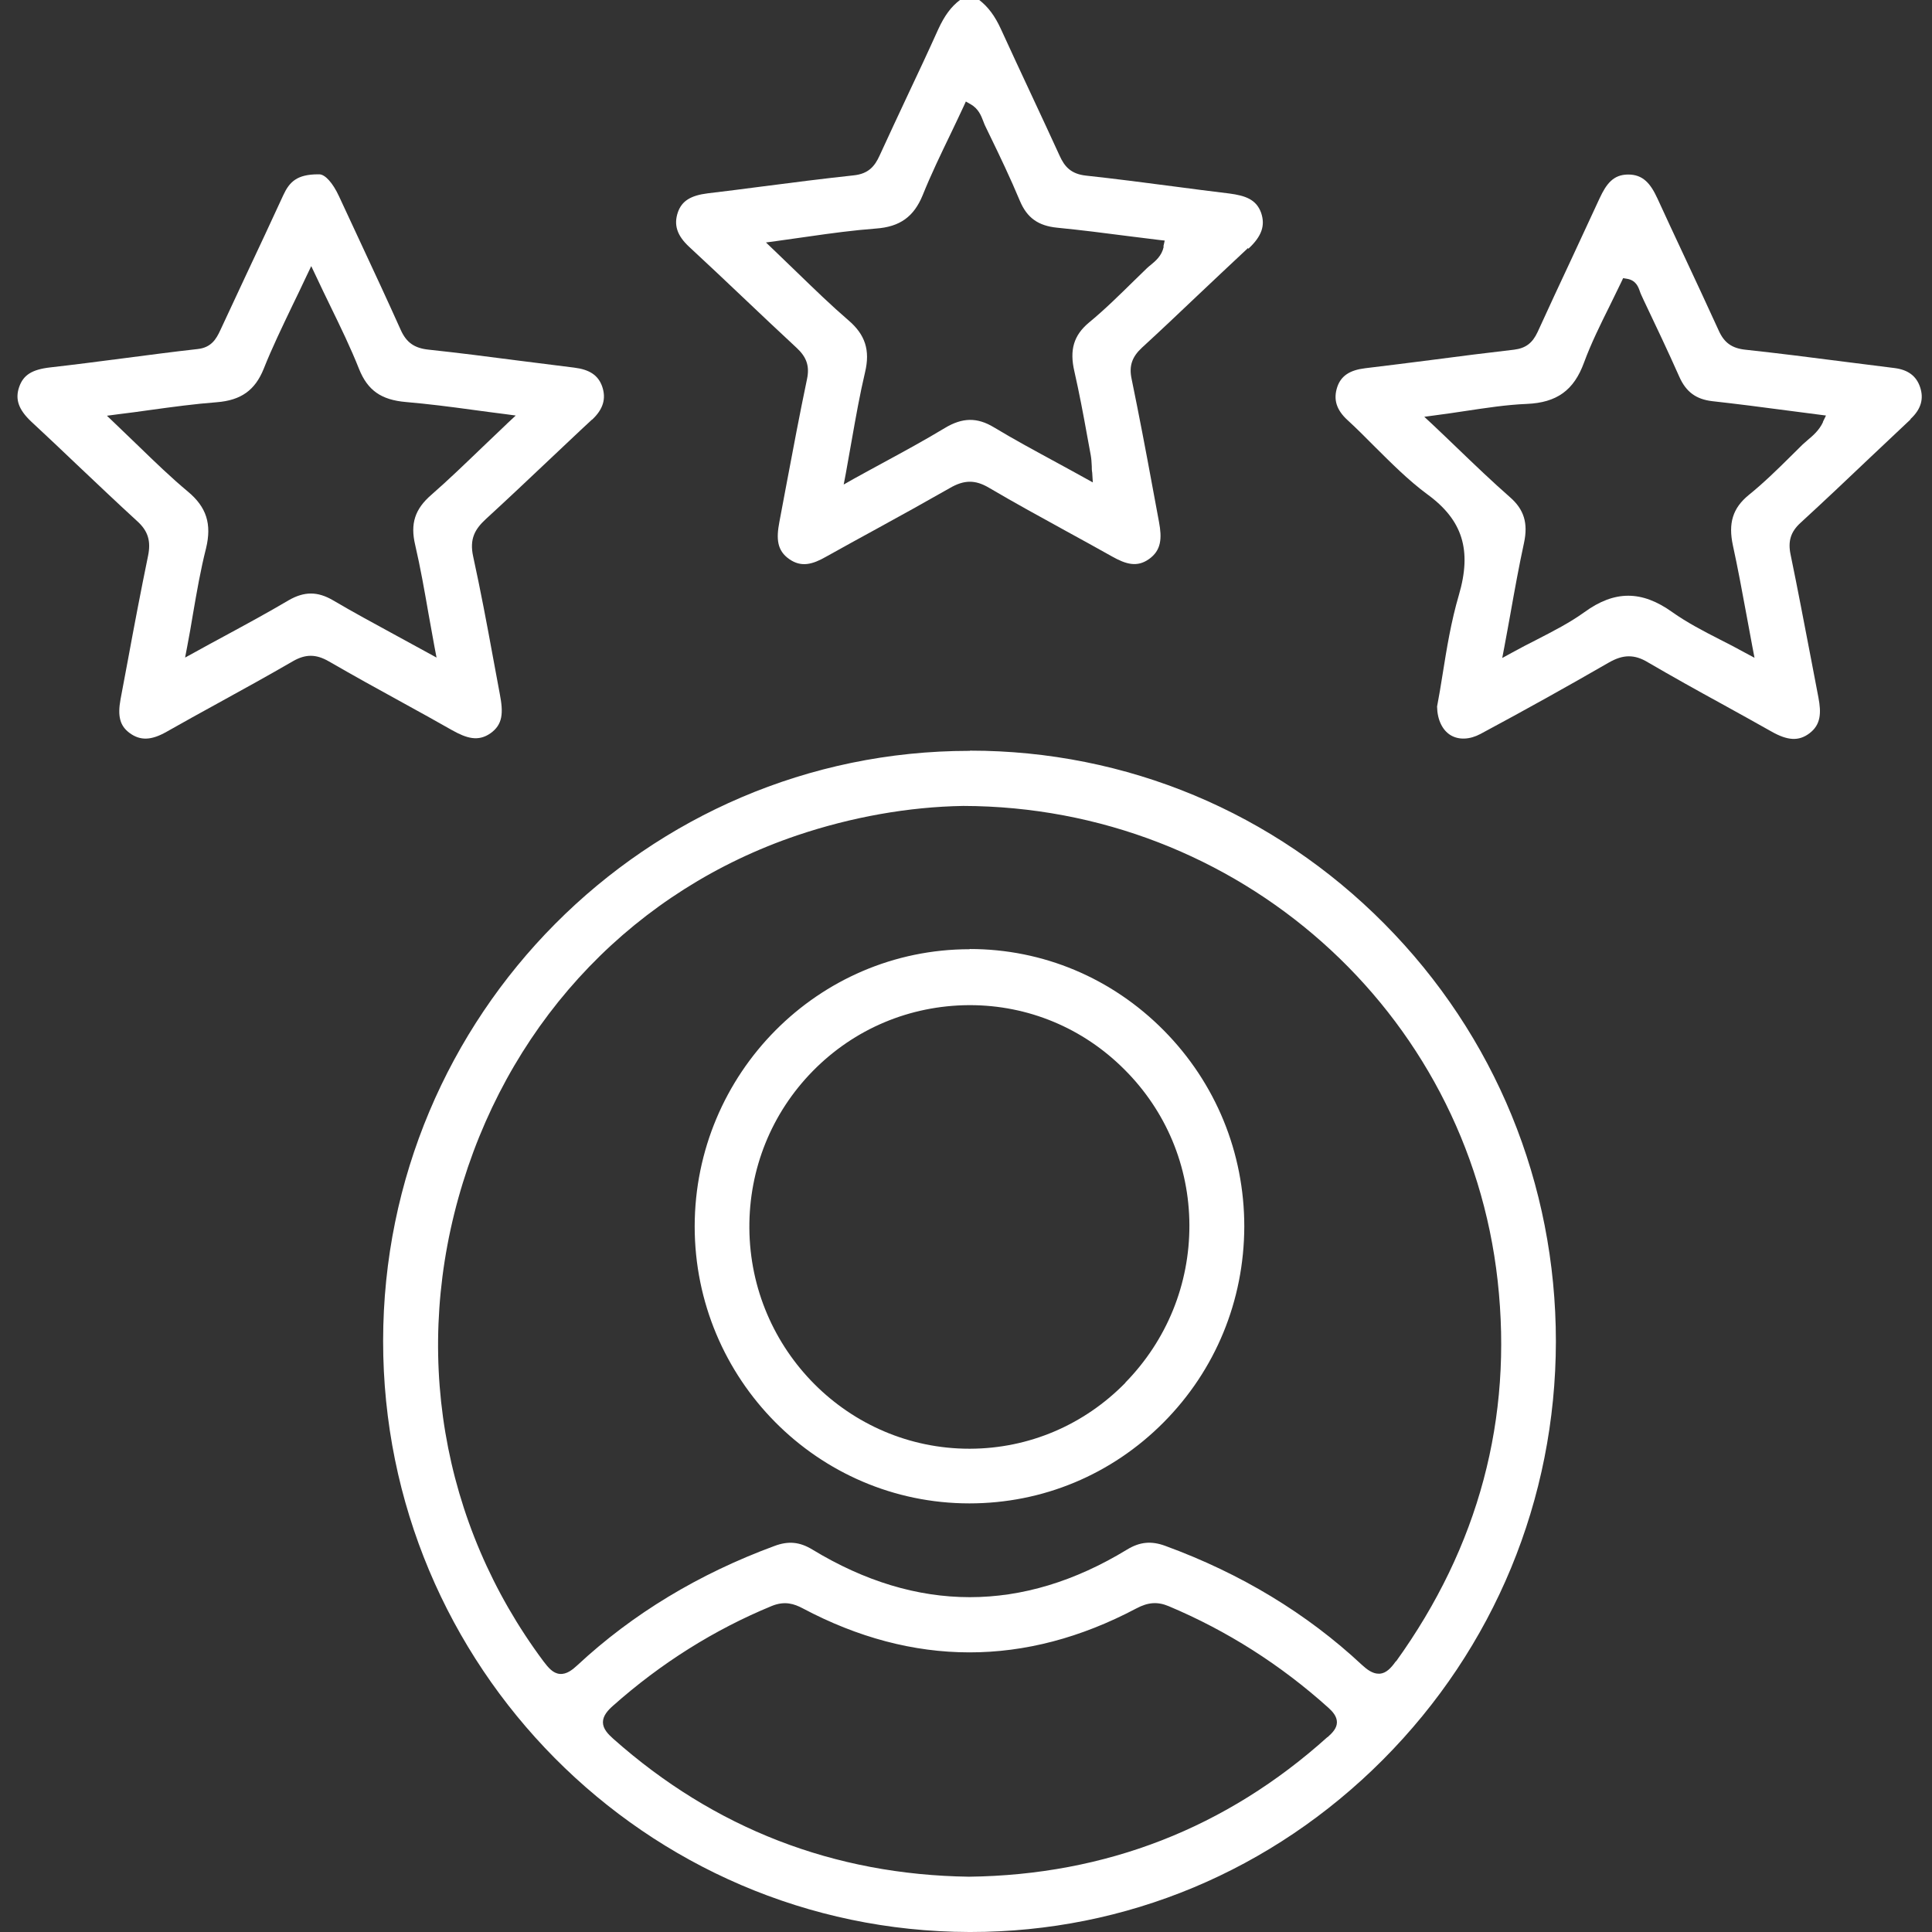
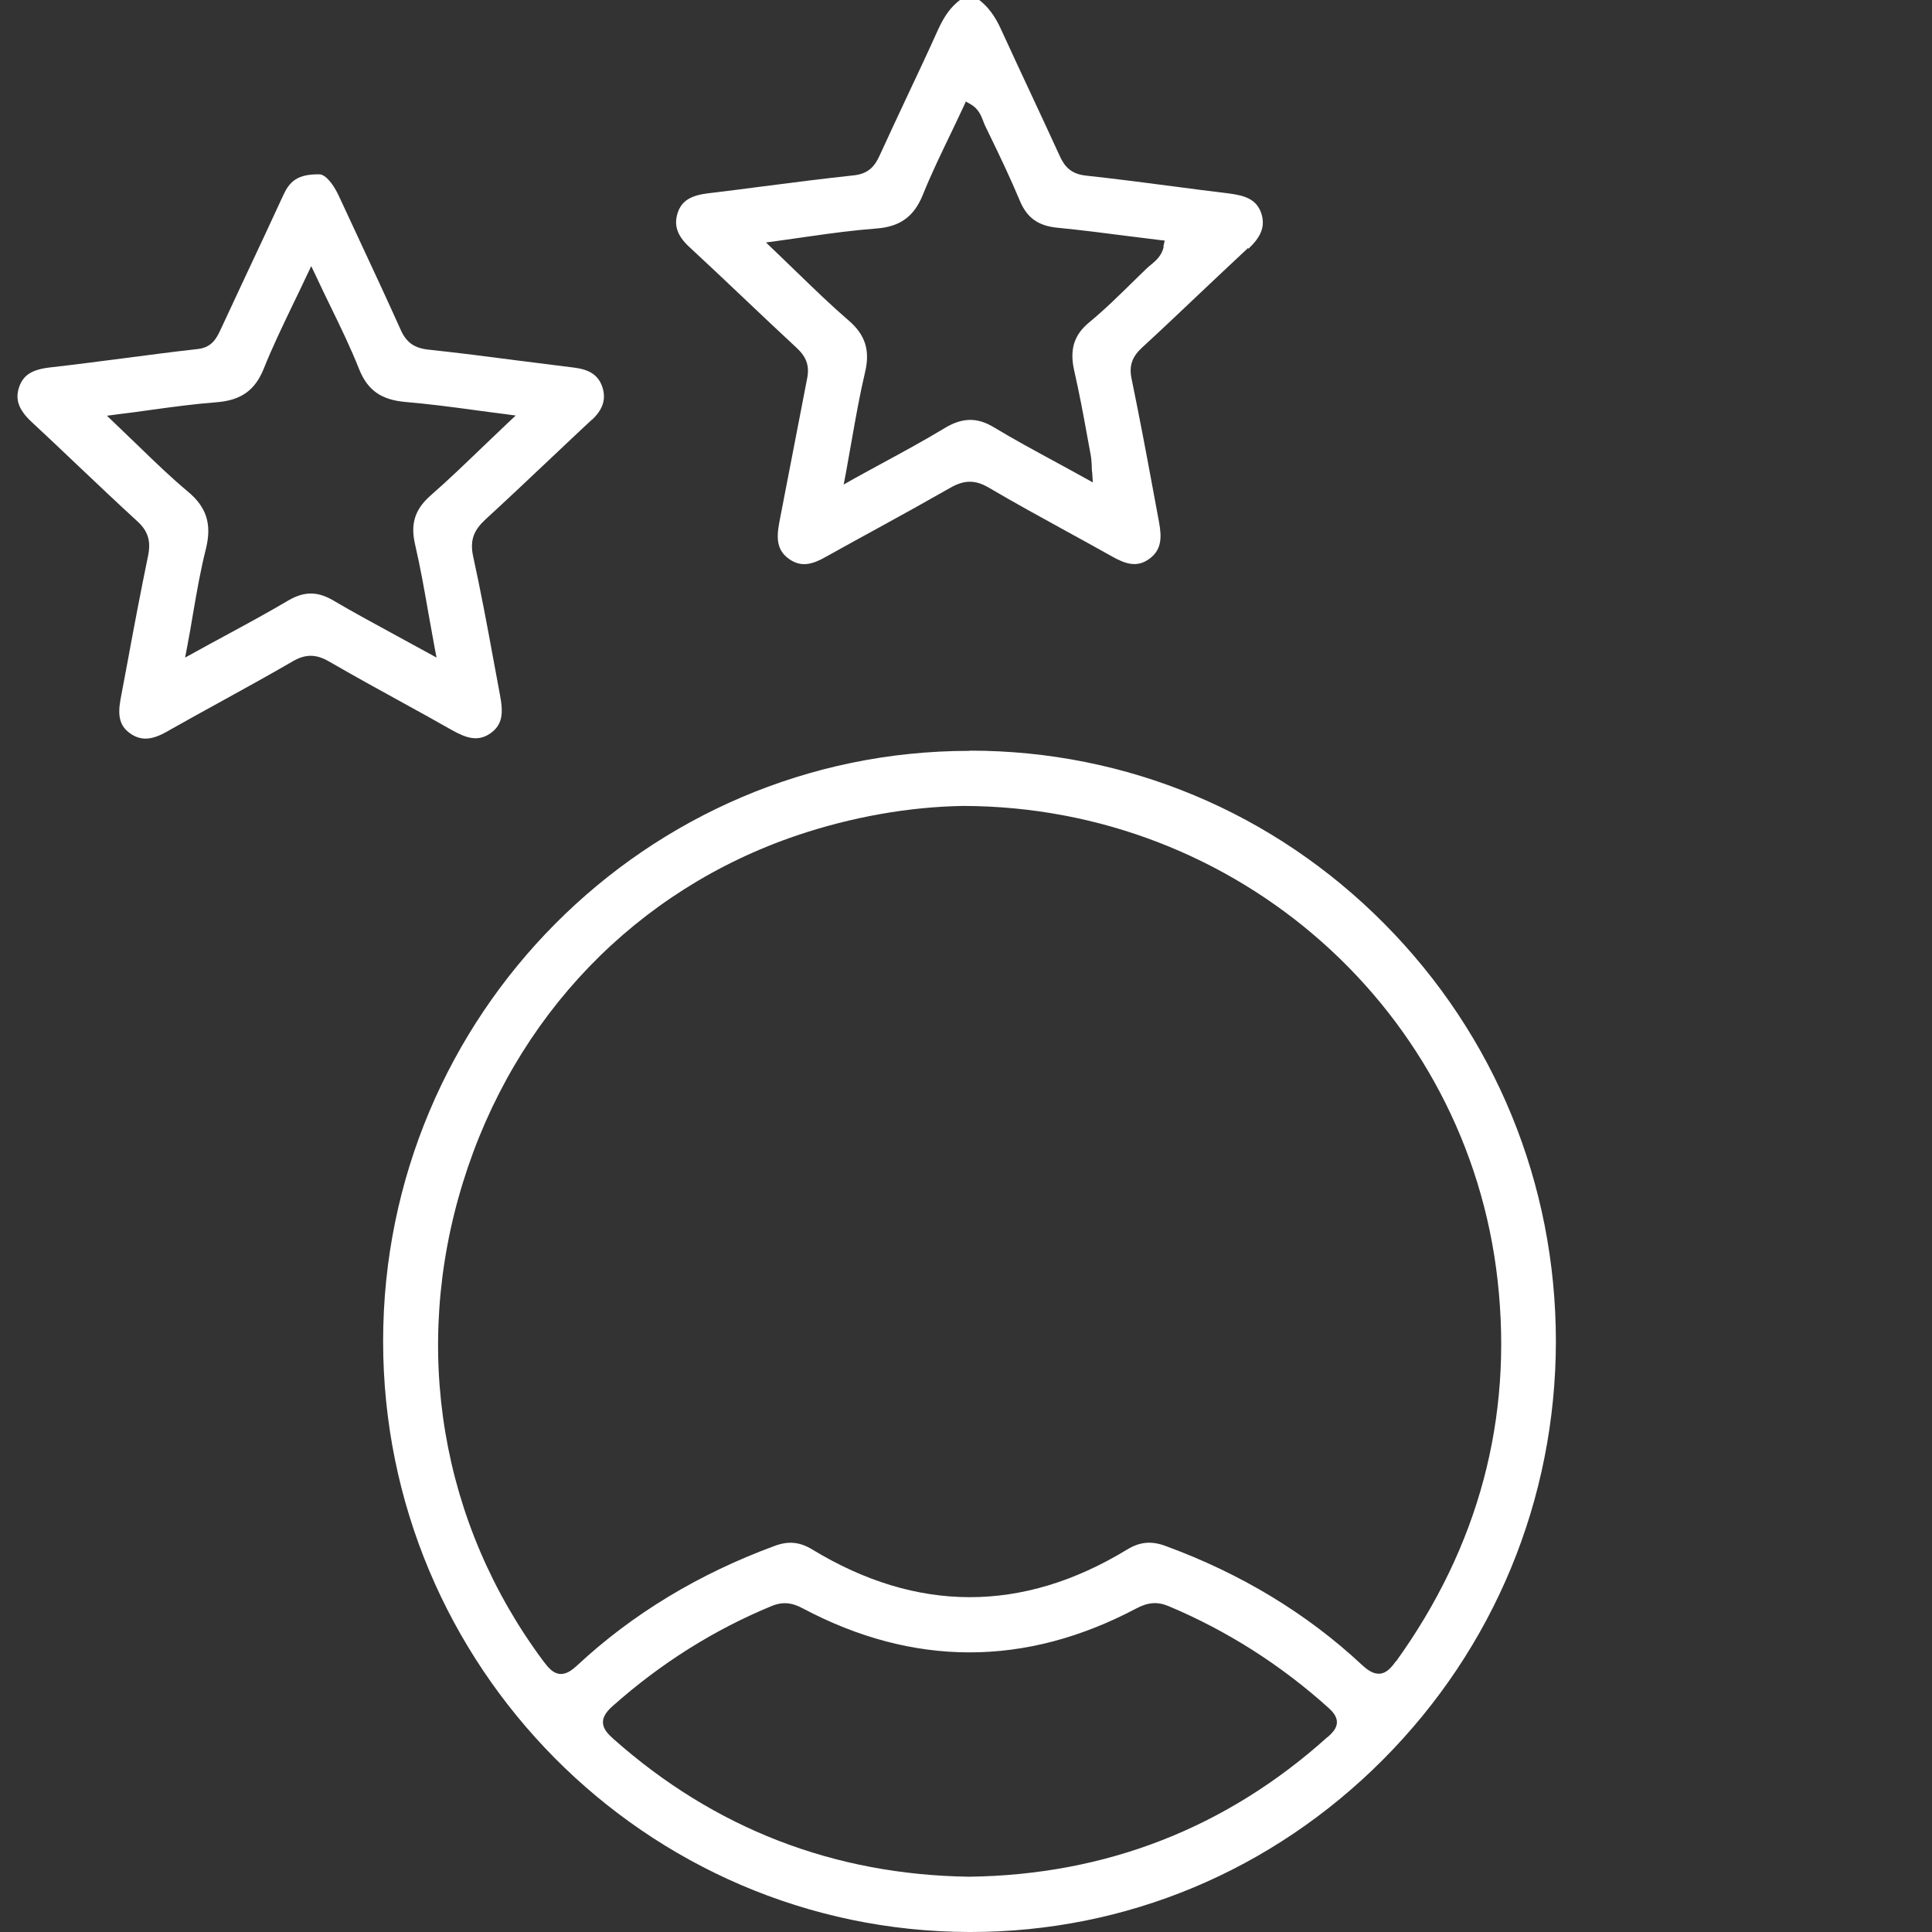
<svg xmlns="http://www.w3.org/2000/svg" width="92" height="92" viewBox="0 0 92 92" fill="none">
  <rect x="0" y="0" width="92" height="92" fill="#333333" stroke="none" />
  <g clip-path="url(#clip0_888_135)">
-     <path d="M59.443 11.848C60.082 11.255 60.261 10.742 60.052 10.13C59.822 9.496 59.303 9.316 58.545 9.215C57.647 9.105 56.759 8.994 55.861 8.873C54.494 8.693 53.087 8.512 51.7 8.361C50.992 8.28 50.692 7.929 50.463 7.426C50.024 6.472 49.585 5.517 49.136 4.562C48.637 3.497 48.148 2.442 47.659 1.377C47.38 0.764 47.05 0.322 46.631 0H45.713C45.284 0.322 44.975 0.754 44.686 1.377C44.207 2.442 43.708 3.507 43.209 4.562C42.76 5.517 42.321 6.462 41.882 7.416C41.652 7.919 41.353 8.28 40.645 8.351C39.158 8.512 37.651 8.703 36.194 8.893C35.366 9.004 34.538 9.105 33.71 9.205C32.892 9.306 32.473 9.567 32.283 10.099C32.074 10.702 32.233 11.215 32.822 11.758C33.67 12.541 34.508 13.335 35.346 14.129C36.205 14.943 37.063 15.757 37.931 16.561C38.41 17.003 38.559 17.435 38.43 18.048C38.08 19.716 37.761 21.415 37.452 23.053L37.112 24.862C36.963 25.645 36.993 26.218 37.591 26.63C38.16 27.022 38.689 26.881 39.337 26.51C40.146 26.058 40.954 25.615 41.762 25.173C42.92 24.54 44.077 23.897 45.224 23.244C45.913 22.842 46.442 22.842 47.09 23.224C48.318 23.947 49.585 24.64 50.812 25.314C51.531 25.706 52.239 26.098 52.957 26.5C53.616 26.871 54.145 27.022 54.703 26.63C55.312 26.208 55.332 25.615 55.192 24.862L54.873 23.143C54.564 21.465 54.234 19.736 53.885 18.038C53.756 17.425 53.905 16.993 54.384 16.551C55.272 15.737 56.14 14.913 57.018 14.079C57.827 13.315 58.625 12.561 59.433 11.808L59.443 11.848ZM55.412 11.758C55.322 12.18 55.033 12.421 54.803 12.612C54.743 12.662 54.674 12.712 54.614 12.773L54.005 13.365C53.317 14.039 52.608 14.742 51.85 15.365C51.131 15.968 50.922 16.662 51.161 17.686C51.391 18.701 51.59 19.747 51.77 20.752L51.94 21.676C51.969 21.837 51.98 21.998 51.989 22.199C51.989 22.289 51.989 22.4 52.01 22.51L52.039 22.972L51.64 22.751C51.191 22.5 50.742 22.259 50.303 22.018C49.266 21.455 48.298 20.932 47.33 20.349C46.532 19.867 45.833 19.877 44.995 20.38C44.047 20.953 43.069 21.485 42.032 22.048C41.583 22.289 41.114 22.55 40.635 22.812L40.176 23.073L40.276 22.55C40.375 22.008 40.465 21.495 40.555 20.983C40.754 19.857 40.944 18.782 41.193 17.727C41.443 16.682 41.203 15.938 40.405 15.255C39.587 14.551 38.809 13.797 37.99 13.004C37.621 12.652 37.242 12.28 36.853 11.908L36.474 11.546L36.993 11.476C37.502 11.406 38.001 11.335 38.489 11.265C39.597 11.104 40.655 10.964 41.712 10.883C42.85 10.803 43.518 10.32 43.937 9.295C44.337 8.301 44.795 7.356 45.274 6.361C45.474 5.939 45.684 5.507 45.883 5.075L45.993 4.834L46.222 4.964C46.592 5.175 46.721 5.507 46.821 5.768C46.851 5.839 46.871 5.909 46.901 5.969L47.11 6.401C47.609 7.426 48.118 8.492 48.567 9.567C48.906 10.371 49.435 10.753 50.343 10.843C51.471 10.954 52.578 11.094 53.736 11.245C54.215 11.305 54.703 11.366 55.192 11.426L55.462 11.456L55.402 11.727L55.412 11.758Z" fill="white" />
+     <path d="M59.443 11.848C60.082 11.255 60.261 10.742 60.052 10.13C59.822 9.496 59.303 9.316 58.545 9.215C57.647 9.105 56.759 8.994 55.861 8.873C54.494 8.693 53.087 8.512 51.7 8.361C50.992 8.28 50.692 7.929 50.463 7.426C50.024 6.472 49.585 5.517 49.136 4.562C48.637 3.497 48.148 2.442 47.659 1.377C47.38 0.764 47.05 0.322 46.631 0H45.713C45.284 0.322 44.975 0.754 44.686 1.377C44.207 2.442 43.708 3.507 43.209 4.562C42.76 5.517 42.321 6.462 41.882 7.416C41.652 7.919 41.353 8.28 40.645 8.351C39.158 8.512 37.651 8.703 36.194 8.893C35.366 9.004 34.538 9.105 33.71 9.205C32.892 9.306 32.473 9.567 32.283 10.099C32.074 10.702 32.233 11.215 32.822 11.758C33.67 12.541 34.508 13.335 35.346 14.129C36.205 14.943 37.063 15.757 37.931 16.561C38.41 17.003 38.559 17.435 38.43 18.048L37.112 24.862C36.963 25.645 36.993 26.218 37.591 26.63C38.16 27.022 38.689 26.881 39.337 26.51C40.146 26.058 40.954 25.615 41.762 25.173C42.92 24.54 44.077 23.897 45.224 23.244C45.913 22.842 46.442 22.842 47.09 23.224C48.318 23.947 49.585 24.64 50.812 25.314C51.531 25.706 52.239 26.098 52.957 26.5C53.616 26.871 54.145 27.022 54.703 26.63C55.312 26.208 55.332 25.615 55.192 24.862L54.873 23.143C54.564 21.465 54.234 19.736 53.885 18.038C53.756 17.425 53.905 16.993 54.384 16.551C55.272 15.737 56.14 14.913 57.018 14.079C57.827 13.315 58.625 12.561 59.433 11.808L59.443 11.848ZM55.412 11.758C55.322 12.18 55.033 12.421 54.803 12.612C54.743 12.662 54.674 12.712 54.614 12.773L54.005 13.365C53.317 14.039 52.608 14.742 51.85 15.365C51.131 15.968 50.922 16.662 51.161 17.686C51.391 18.701 51.59 19.747 51.77 20.752L51.94 21.676C51.969 21.837 51.98 21.998 51.989 22.199C51.989 22.289 51.989 22.4 52.01 22.51L52.039 22.972L51.64 22.751C51.191 22.5 50.742 22.259 50.303 22.018C49.266 21.455 48.298 20.932 47.33 20.349C46.532 19.867 45.833 19.877 44.995 20.38C44.047 20.953 43.069 21.485 42.032 22.048C41.583 22.289 41.114 22.55 40.635 22.812L40.176 23.073L40.276 22.55C40.375 22.008 40.465 21.495 40.555 20.983C40.754 19.857 40.944 18.782 41.193 17.727C41.443 16.682 41.203 15.938 40.405 15.255C39.587 14.551 38.809 13.797 37.99 13.004C37.621 12.652 37.242 12.28 36.853 11.908L36.474 11.546L36.993 11.476C37.502 11.406 38.001 11.335 38.489 11.265C39.597 11.104 40.655 10.964 41.712 10.883C42.85 10.803 43.518 10.32 43.937 9.295C44.337 8.301 44.795 7.356 45.274 6.361C45.474 5.939 45.684 5.507 45.883 5.075L45.993 4.834L46.222 4.964C46.592 5.175 46.721 5.507 46.821 5.768C46.851 5.839 46.871 5.909 46.901 5.969L47.11 6.401C47.609 7.426 48.118 8.492 48.567 9.567C48.906 10.371 49.435 10.753 50.343 10.843C51.471 10.954 52.578 11.094 53.736 11.245C54.215 11.305 54.703 11.366 55.192 11.426L55.462 11.456L55.402 11.727L55.412 11.758Z" fill="white" />
    <path d="M46.182 35.755H46.162C30.776 35.755 18.254 48.357 18.244 63.852C18.234 79.338 30.746 91.96 46.152 92H46.222C53.616 92 60.58 89.086 65.849 83.8C71.157 78.474 74.08 71.399 74.09 63.883C74.09 56.376 71.197 49.311 65.928 43.995C60.66 38.679 53.646 35.745 46.192 35.745L46.182 35.755ZM63.215 82.715C58.405 87.046 52.658 89.287 46.142 89.367C39.707 89.277 34.009 87.066 29.21 82.805C28.95 82.574 28.711 82.323 28.711 82.011C28.711 81.7 28.95 81.438 29.19 81.227C31.475 79.197 34.019 77.6 36.753 76.474C37.372 76.223 37.821 76.374 38.22 76.585C43.478 79.378 48.826 79.388 54.105 76.595C54.673 76.293 55.122 76.263 55.651 76.484C58.425 77.65 60.989 79.278 63.264 81.328C63.454 81.499 63.663 81.73 63.663 82.011C63.663 82.293 63.454 82.514 63.215 82.725V82.715ZM66.477 79.097C66.228 79.449 66.008 79.67 65.709 79.7C65.689 79.7 65.669 79.7 65.649 79.7C65.35 79.7 65.08 79.489 64.851 79.278C62.237 76.836 59.084 74.927 55.482 73.61C54.823 73.369 54.274 73.419 53.666 73.791C48.697 76.816 43.658 76.806 38.689 73.791C38.08 73.419 37.541 73.369 36.873 73.62C33.271 74.947 30.118 76.856 27.504 79.288C27.264 79.509 26.985 79.74 26.655 79.71C26.326 79.68 26.107 79.408 25.877 79.107C20.988 72.545 19.591 64.234 22.046 56.305C24.49 48.397 30.297 42.367 37.97 39.775C40.535 38.91 43.269 38.418 45.873 38.378C58.954 38.408 69.89 48.125 71.317 60.988C72.045 67.54 70.418 73.64 66.477 79.117V79.097Z" fill="white" />
-     <path d="M90.982 19.948C91.481 19.485 91.62 18.983 91.431 18.43C91.251 17.898 90.852 17.606 90.213 17.526C89.415 17.425 88.617 17.325 87.819 17.224C86.272 17.023 84.676 16.822 83.099 16.651C82.471 16.581 82.101 16.32 81.842 15.737C81.283 14.511 80.715 13.295 80.146 12.079C79.737 11.205 79.328 10.331 78.928 9.456C78.599 8.743 78.24 8.301 77.512 8.311C76.823 8.321 76.494 8.753 76.175 9.436C75.726 10.401 75.277 11.376 74.828 12.34C74.289 13.496 73.75 14.642 73.221 15.807C72.972 16.34 72.652 16.581 72.104 16.651C70.806 16.802 69.509 16.963 68.222 17.134C67.145 17.274 66.077 17.405 64.999 17.536C64.271 17.626 63.862 17.898 63.682 18.42C63.483 19.013 63.632 19.515 64.171 20.008C64.61 20.41 65.029 20.832 65.448 21.254C66.247 22.048 67.065 22.872 67.963 23.535C69.649 24.761 70.098 26.198 69.469 28.339C69.1 29.595 68.891 30.881 68.691 32.137C68.611 32.66 68.522 33.162 68.432 33.645C68.442 34.268 68.681 34.77 69.08 35.011C69.469 35.242 69.988 35.222 70.497 34.951C72.672 33.785 74.668 32.67 76.604 31.554C76.953 31.353 77.262 31.253 77.561 31.253C77.861 31.253 78.15 31.343 78.48 31.544C79.637 32.218 80.824 32.881 81.982 33.514C82.77 33.946 83.558 34.388 84.347 34.83C85.125 35.273 85.654 35.303 86.162 34.921C86.711 34.509 86.731 33.946 86.591 33.212L86.232 31.333C85.913 29.685 85.604 28.037 85.264 26.399C85.135 25.766 85.274 25.324 85.733 24.902C86.861 23.867 87.978 22.811 89.086 21.756C89.715 21.163 90.343 20.571 90.972 19.978L90.982 19.948ZM86.811 20.098C86.621 20.5 86.332 20.741 86.083 20.952C86.003 21.023 85.923 21.093 85.843 21.163L85.284 21.716C84.646 22.349 83.977 23.003 83.269 23.575C82.51 24.198 82.291 24.912 82.52 25.977C82.75 27.032 82.95 28.107 83.159 29.243C83.249 29.745 83.349 30.258 83.448 30.801L83.548 31.323L83.079 31.072C82.68 30.851 82.291 30.65 81.912 30.459C81.104 30.047 80.335 29.645 79.637 29.152C78.18 28.107 76.883 28.107 75.446 29.152C74.748 29.655 73.979 30.047 73.161 30.469C72.782 30.66 72.393 30.861 71.994 31.082L71.535 31.333L71.635 30.811C71.734 30.268 71.834 29.745 71.924 29.233C72.133 28.057 72.333 26.952 72.573 25.846C72.772 24.912 72.573 24.259 71.904 23.676C71.056 22.932 70.238 22.148 69.37 21.314C68.99 20.952 68.611 20.581 68.212 20.209L67.823 19.847L68.342 19.777C68.821 19.716 69.29 19.646 69.749 19.576C70.767 19.425 71.724 19.274 72.702 19.234C74.139 19.174 74.947 18.581 75.426 17.274C75.766 16.35 76.215 15.445 76.644 14.581C76.833 14.199 77.023 13.807 77.212 13.416L77.292 13.245L77.472 13.275C77.911 13.345 78.02 13.677 78.09 13.878C78.11 13.928 78.12 13.968 78.14 14.008L78.26 14.27C78.829 15.466 79.417 16.702 79.966 17.938C80.285 18.661 80.764 19.013 81.533 19.103C82.71 19.234 83.888 19.385 85.095 19.546L86.951 19.787L86.801 20.098H86.811Z" fill="white" />
    <path d="M28.191 19.988C28.72 19.495 28.88 18.983 28.67 18.39C28.48 17.867 28.071 17.596 27.343 17.506C26.435 17.395 25.527 17.275 24.629 17.164C23.252 16.983 21.825 16.802 20.418 16.651C19.73 16.581 19.351 16.31 19.081 15.707C18.453 14.31 17.814 12.933 17.166 11.546C16.826 10.813 16.477 10.069 16.138 9.336C15.848 8.713 15.489 8.311 15.21 8.301H15.15C14.142 8.301 13.783 8.662 13.494 9.285C12.905 10.562 12.316 11.828 11.718 13.094C11.309 13.978 10.899 14.853 10.49 15.727C10.291 16.159 10.051 16.551 9.413 16.621C8.225 16.752 7.038 16.913 5.861 17.064C4.703 17.214 3.546 17.365 2.388 17.496C1.52 17.596 1.111 17.857 0.912 18.43C0.712 19.013 0.882 19.506 1.49 20.078C2.229 20.762 2.947 21.445 3.675 22.138C4.623 23.033 5.571 23.937 6.539 24.822C7.048 25.284 7.198 25.766 7.048 26.48C6.709 28.128 6.389 29.806 6.09 31.434L5.741 33.293C5.591 34.107 5.711 34.569 6.18 34.911C6.679 35.273 7.198 35.263 7.926 34.85C8.744 34.388 9.572 33.926 10.401 33.474C11.588 32.821 12.775 32.167 13.953 31.484C14.551 31.142 15.05 31.142 15.659 31.494C16.826 32.167 18.004 32.821 19.181 33.464C19.969 33.896 20.748 34.328 21.526 34.77C22.224 35.162 22.773 35.323 23.352 34.921C23.951 34.499 23.971 33.936 23.801 33.052C23.691 32.479 23.591 31.906 23.482 31.333C23.192 29.746 22.883 28.108 22.534 26.51C22.344 25.655 22.623 25.193 23.132 24.721C24.13 23.806 25.108 22.882 26.086 21.957C26.784 21.304 27.473 20.641 28.181 19.988H28.191ZM24.13 20.189C23.741 20.561 23.362 20.922 22.993 21.274C22.154 22.078 21.366 22.842 20.538 23.565C19.76 24.239 19.53 24.932 19.77 25.947C20.019 27.022 20.209 28.098 20.408 29.243C20.498 29.746 20.588 30.258 20.688 30.791L20.788 31.313L20.329 31.062C19.84 30.791 19.371 30.539 18.912 30.288C17.844 29.705 16.836 29.163 15.848 28.58C15.12 28.158 14.492 28.158 13.753 28.58C12.765 29.163 11.768 29.705 10.71 30.278C10.241 30.529 9.762 30.791 9.273 31.062L8.814 31.313L8.914 30.791C9.014 30.268 9.103 29.766 9.183 29.273C9.373 28.168 9.552 27.133 9.812 26.108C10.091 24.952 9.832 24.148 8.954 23.415C8.146 22.741 7.387 22.008 6.589 21.234C6.23 20.892 5.861 20.53 5.481 20.169L5.092 19.797L5.621 19.727C6.14 19.666 6.639 19.596 7.138 19.526C8.235 19.375 9.273 19.234 10.321 19.154C11.478 19.063 12.147 18.581 12.556 17.566C12.955 16.561 13.424 15.596 13.913 14.571C14.132 14.119 14.362 13.647 14.591 13.154L14.821 12.672L15.05 13.154C15.28 13.647 15.509 14.119 15.729 14.571C16.228 15.596 16.697 16.561 17.096 17.566C17.505 18.591 18.153 19.043 19.331 19.144C20.378 19.234 21.406 19.365 22.504 19.515C22.993 19.586 23.502 19.646 24.03 19.716L24.559 19.787L24.17 20.149L24.13 20.189Z" fill="white" />
-     <path d="M46.171 45.201C38.957 45.201 33.09 51.12 33.08 58.396C33.08 65.671 38.947 71.59 46.161 71.59C49.653 71.59 52.936 70.224 55.411 67.731C57.885 65.239 59.242 61.933 59.252 58.406C59.252 54.889 57.895 51.572 55.421 49.07C52.946 46.568 49.663 45.191 46.181 45.191L46.171 45.201ZM53.595 65.842C51.619 67.862 48.985 68.977 46.201 68.987H46.161C40.414 68.987 35.724 64.284 35.684 58.486C35.664 55.662 36.742 52.999 38.708 50.999C40.683 48.99 43.317 47.884 46.131 47.864H46.181C48.955 47.864 51.569 48.949 53.545 50.929C55.53 52.909 56.628 55.542 56.638 58.335C56.648 61.159 55.56 63.822 53.585 65.842H53.595Z" fill="white" />
  </g>
  <defs>
    <clipPath id="clip0_888_135">
      <rect width="90.689" height="92" fill="white" transform="translate(0.822)" />
    </clipPath>
  </defs>
</svg>